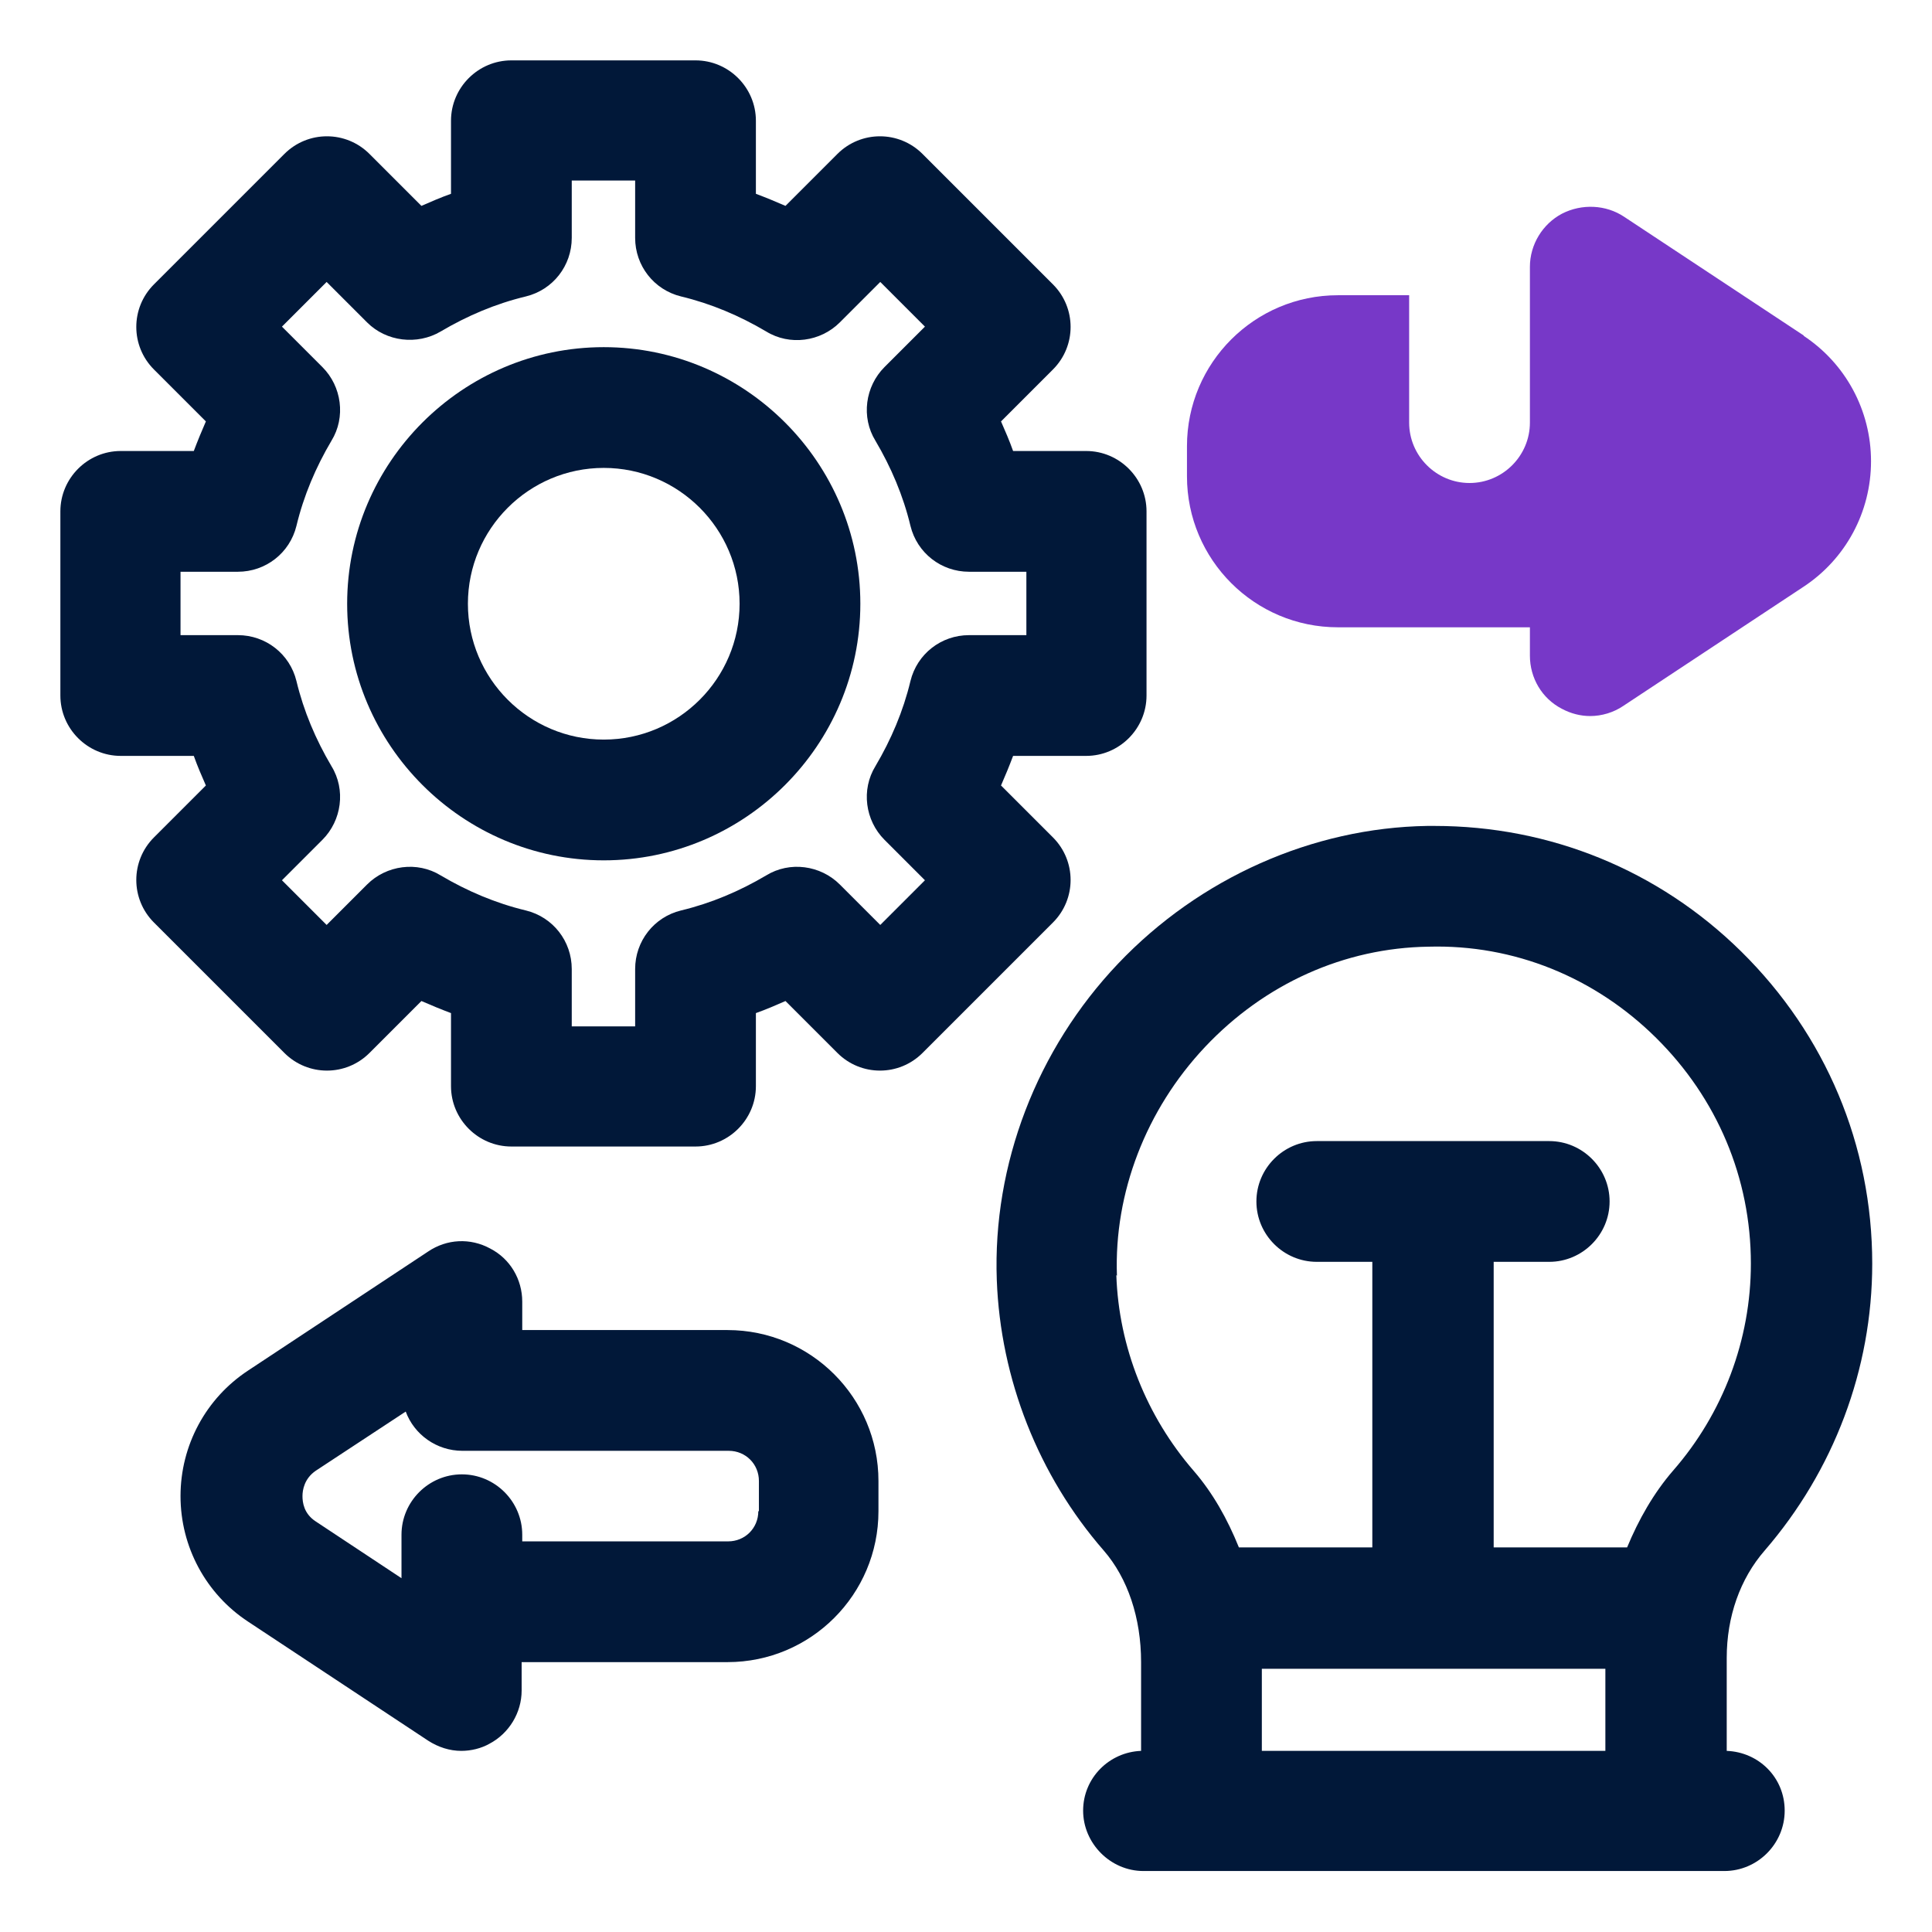
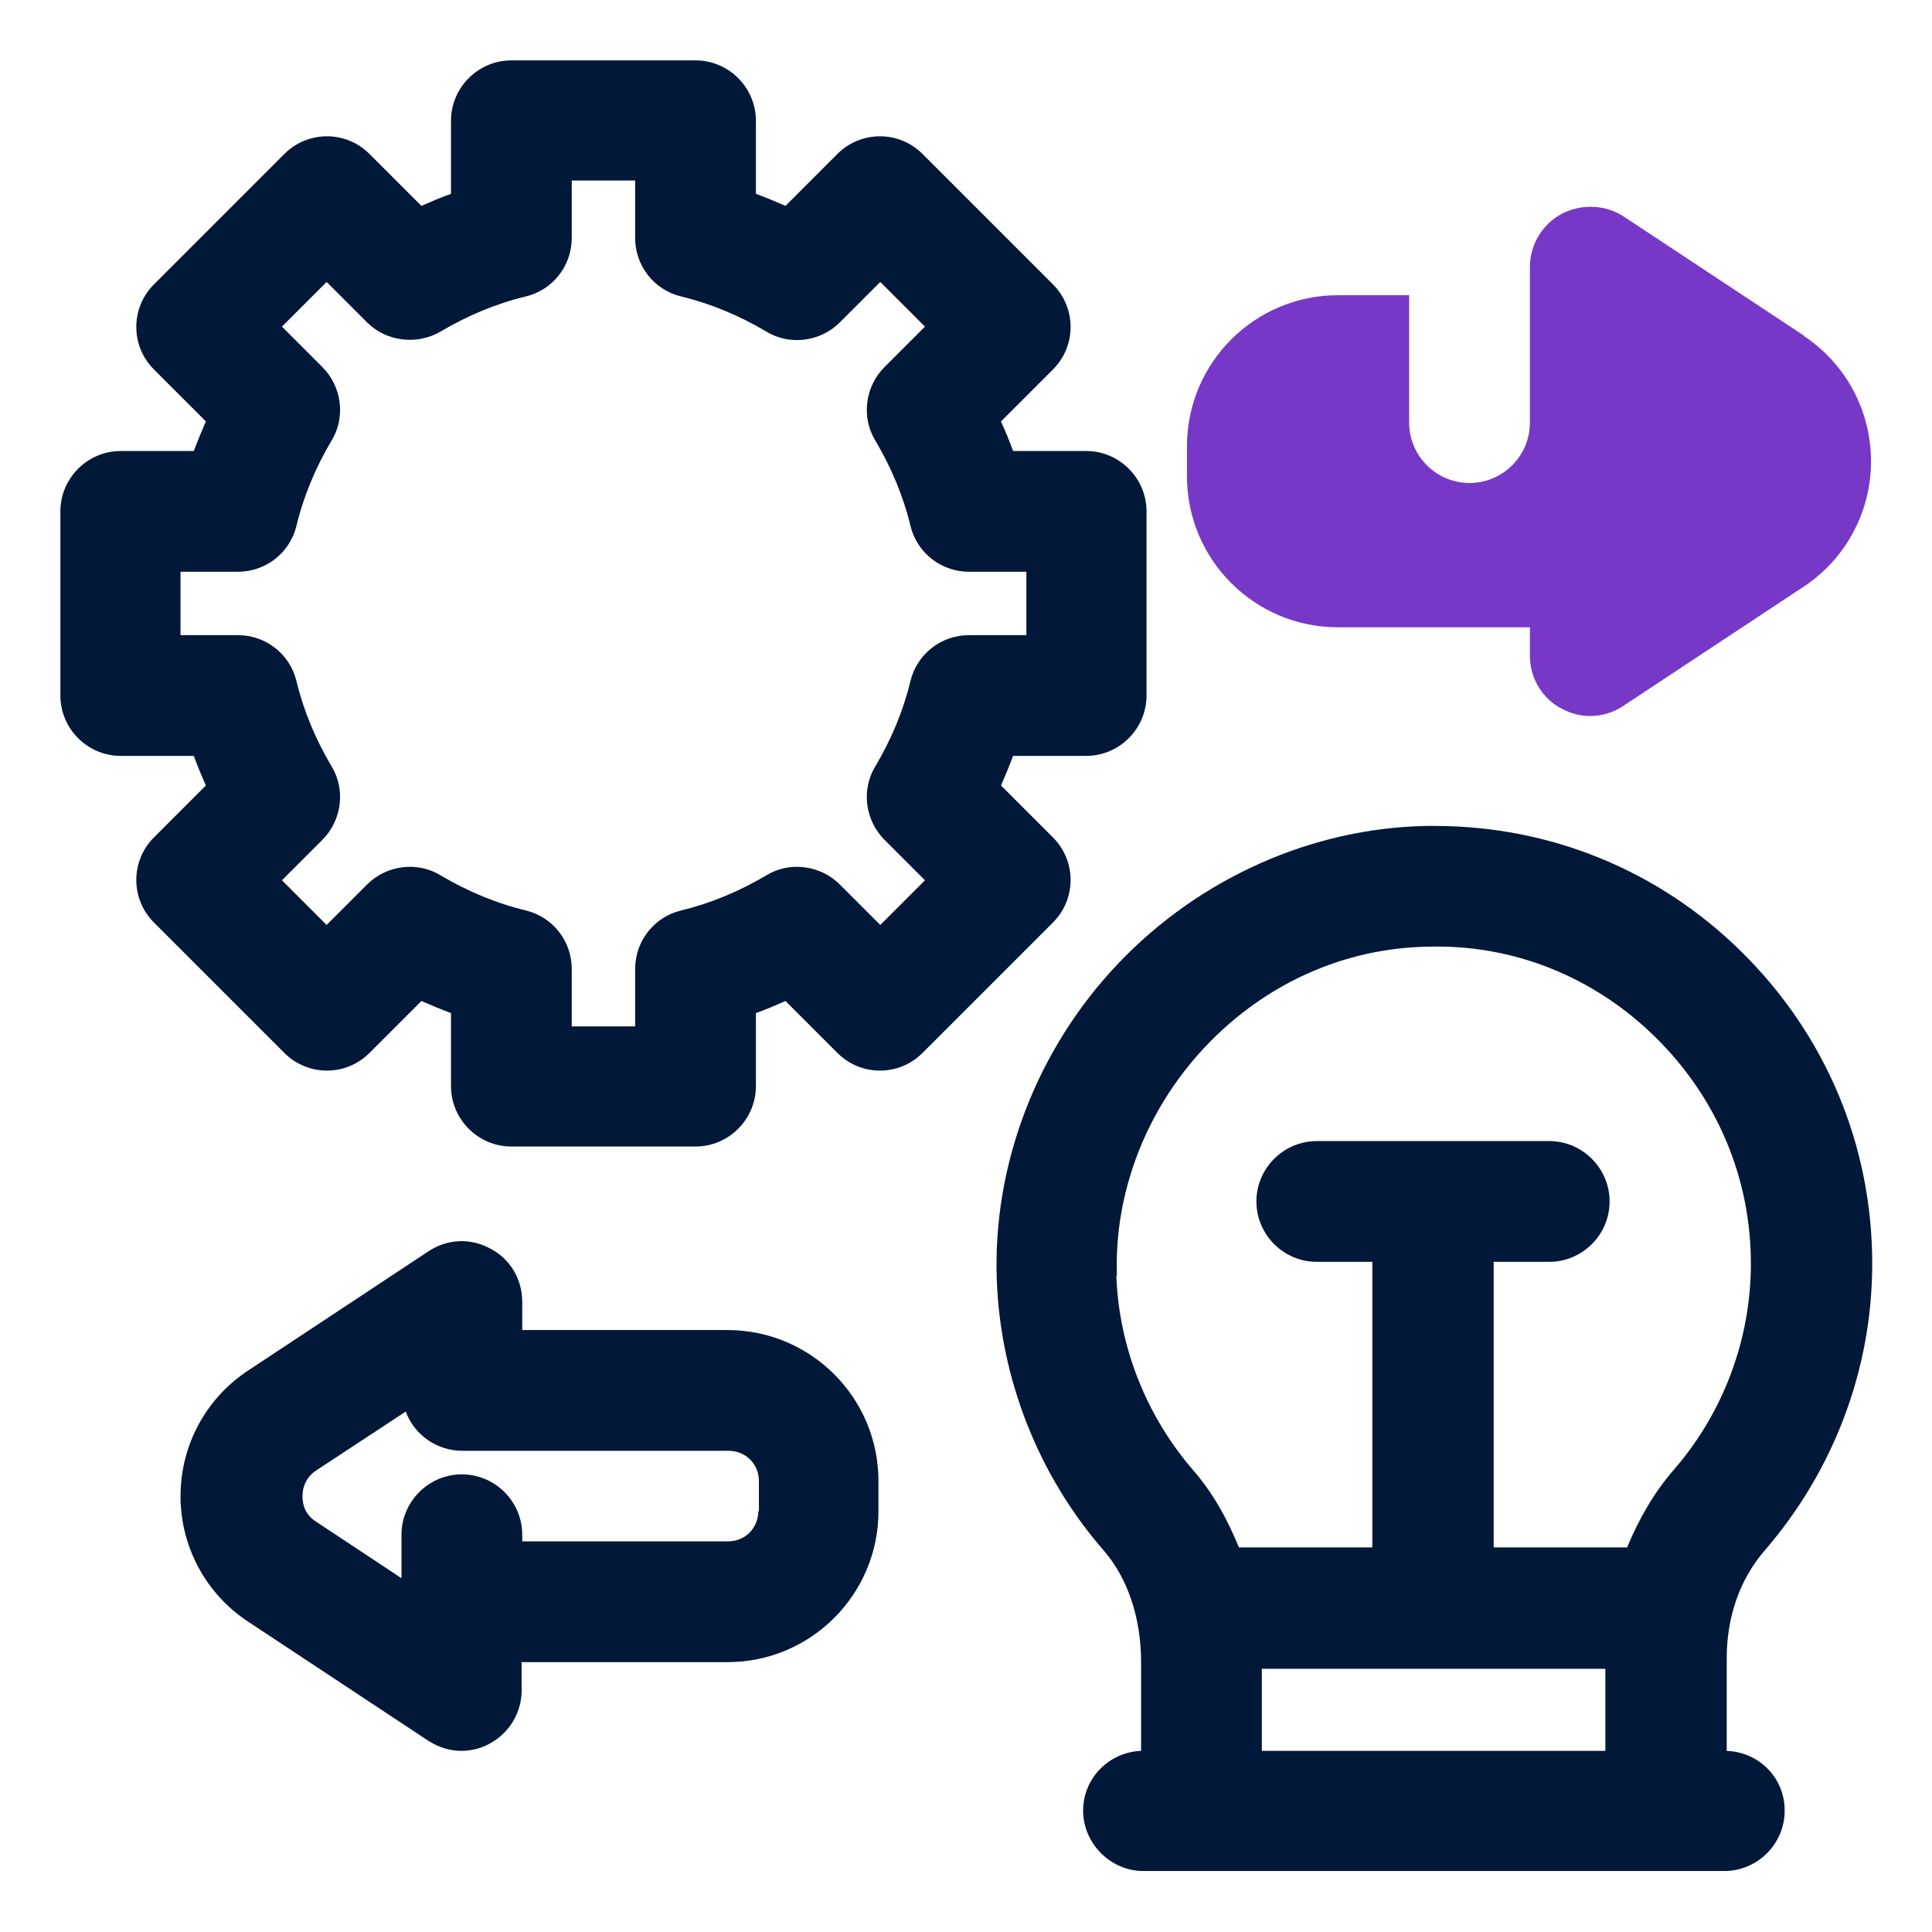
<svg xmlns="http://www.w3.org/2000/svg" id="OBJECT" viewBox="0 0 32 32">
  <defs>
    <style>      .cls-1 {        fill: #7738c8;      }      .cls-2 {        fill: #011839;      }    </style>
  </defs>
  <g>
    <path class="cls-2" d="M28.6,29.01v-1.55c0-.68.22-1.31.63-1.78,1.14-1.32,1.78-3,1.78-4.75,0-1.96-.77-3.79-2.17-5.17-1.37-1.35-3.17-2.08-5.08-2.08-.04,0-.08,0-.12,0-1.9.03-3.77.86-5.12,2.28-1.35,1.42-2.08,3.33-2.01,5.24.06,1.64.69,3.24,1.77,4.48.4.46.62,1.12.62,1.85v1.47c-.53.02-.96.45-.96.99s.45,1,1,1h9.62c.55,0,1-.45,1-1s-.43-.97-.96-.99ZM20.9,27.64h5.69v1.36s-5.69,0-5.69,0v-1.36ZM18.5,21.13c-.05-1.37.48-2.75,1.46-3.79.99-1.05,2.31-1.64,3.7-1.66,1.42-.04,2.76.51,3.77,1.51,1.01,1,1.57,2.32,1.57,3.74,0,1.26-.46,2.48-1.29,3.43-.32.37-.57.81-.76,1.27h-2.21v-4.73h.92c.55,0,1-.45,1-1s-.45-1-1-1h-3.85c-.55,0-1,.45-1,1s.45,1,1,1h.92v4.73h-2.21c-.19-.47-.43-.9-.75-1.27-.78-.9-1.24-2.05-1.28-3.24Z" />
    <path class="cls-2" d="M17.44,13.87l-.86-.86c.07-.16.14-.33.2-.49h1.21c.55,0,1-.45,1-1v-3.05c0-.55-.45-1-1-1h-1.21c-.06-.17-.13-.33-.2-.49l.86-.86c.39-.39.39-1.02,0-1.41l-2.16-2.16c-.39-.39-1.02-.39-1.41,0l-.86.86c-.16-.07-.33-.14-.49-.2v-1.21c0-.55-.45-1-1-1h-3.05c-.55,0-1,.45-1,1v1.21c-.17.06-.33.13-.49.2l-.86-.86c-.39-.39-1.02-.39-1.41,0l-2.16,2.16c-.39.39-.39,1.02,0,1.41l.86.86c-.07.16-.14.33-.2.49h-1.21c-.55,0-1,.45-1,1v3.05c0,.55.45,1,1,1h1.21c.06.17.13.33.2.49l-.86.86c-.39.39-.39,1.02,0,1.41l2.16,2.16c.39.39,1.02.39,1.41,0l.86-.86c.16.07.33.14.49.2v1.21c0,.55.45,1,1,1h3.05c.55,0,1-.45,1-1v-1.21c.17-.06.33-.13.49-.2l.86.86c.39.39,1.02.39,1.41,0l2.16-2.16c.39-.39.39-1.02,0-1.41ZM15.08,11.28c-.12.5-.32.97-.58,1.41-.24.39-.17.9.15,1.22l.67.67-.74.74-.67-.67c-.32-.32-.83-.39-1.22-.15-.44.26-.91.46-1.41.58-.45.11-.76.51-.76.97v.95h-1.05v-.95c0-.46-.31-.86-.76-.97-.5-.12-.97-.32-1.41-.58-.39-.24-.9-.17-1.22.15l-.67.67-.74-.74.67-.67c.32-.32.39-.83.15-1.22-.26-.44-.46-.91-.58-1.41-.11-.45-.51-.76-.97-.76h-.95v-1.05h.95c.46,0,.86-.31.97-.76.12-.5.32-.97.58-1.41.24-.39.17-.9-.15-1.22l-.67-.67.74-.74.67.67c.32.32.83.38,1.22.15.44-.26.91-.46,1.41-.58.45-.11.76-.51.76-.97v-.95h1.05v.95c0,.46.31.86.76.97.5.12.97.32,1.41.58.39.24.9.17,1.22-.15l.67-.67.74.74-.67.67c-.32.32-.39.83-.15,1.22.26.44.46.91.58,1.41.11.45.51.76.97.76h.95v1.05h-.95c-.46,0-.86.31-.97.76Z" />
-     <path class="cls-2" d="M10,5.75c-2.34,0-4.25,1.91-4.25,4.25s1.91,4.25,4.25,4.25,4.25-1.91,4.25-4.25-1.91-4.25-4.25-4.25ZM10,12.25c-1.24,0-2.25-1.01-2.25-2.25s1.01-2.25,2.25-2.25,2.25,1.01,2.25,2.25-1.01,2.25-2.25,2.25Z" />
    <path class="cls-2" d="M12.06,22.03h-3.41v-.47c0-.37-.2-.71-.53-.88-.33-.18-.72-.16-1.03.05l-2.98,1.97c-.7.46-1.12,1.24-1.12,2.08s.42,1.62,1.12,2.08c0,0,0,0,0,0l2.98,1.97c.17.11.36.17.55.17.16,0,.33-.04.47-.12.32-.17.53-.51.53-.88v-.47h3.41c1.38,0,2.5-1.12,2.5-2.5v-.5c0-1.38-1.12-2.5-2.5-2.5ZM12.56,25.03c0,.28-.22.5-.5.5h-3.41v-.11c0-.55-.45-1-1-1s-1,.45-1,1v.72l-1.42-.94c-.2-.13-.22-.32-.22-.42s.03-.29.22-.42l1.49-.98c.14.38.51.65.94.65h4.41c.28,0,.5.22.5.5v.5Z" />
  </g>
  <path class="cls-1" d="M29.88,5.56l-2.98-1.97c-.3-.2-.7-.22-1.03-.05-.32.17-.53.51-.53.88v2.58c0,.55-.45,1-1,1s-1-.45-1-1v-2.11h-1.18c-1.38,0-2.5,1.12-2.5,2.5v.5c0,1.38,1.12,2.5,2.5,2.5h3.18v.47c0,.37.2.71.53.88.15.08.31.12.47.12.19,0,.39-.06.55-.17l2.98-1.97c.7-.46,1.12-1.24,1.12-2.08s-.42-1.62-1.12-2.08Z" />
</svg>